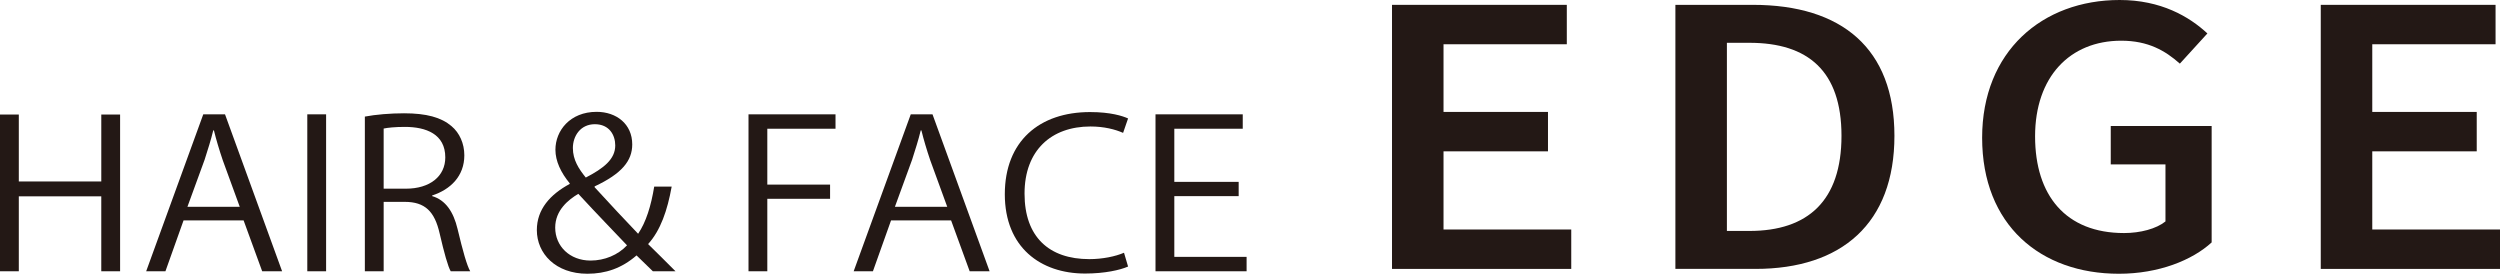
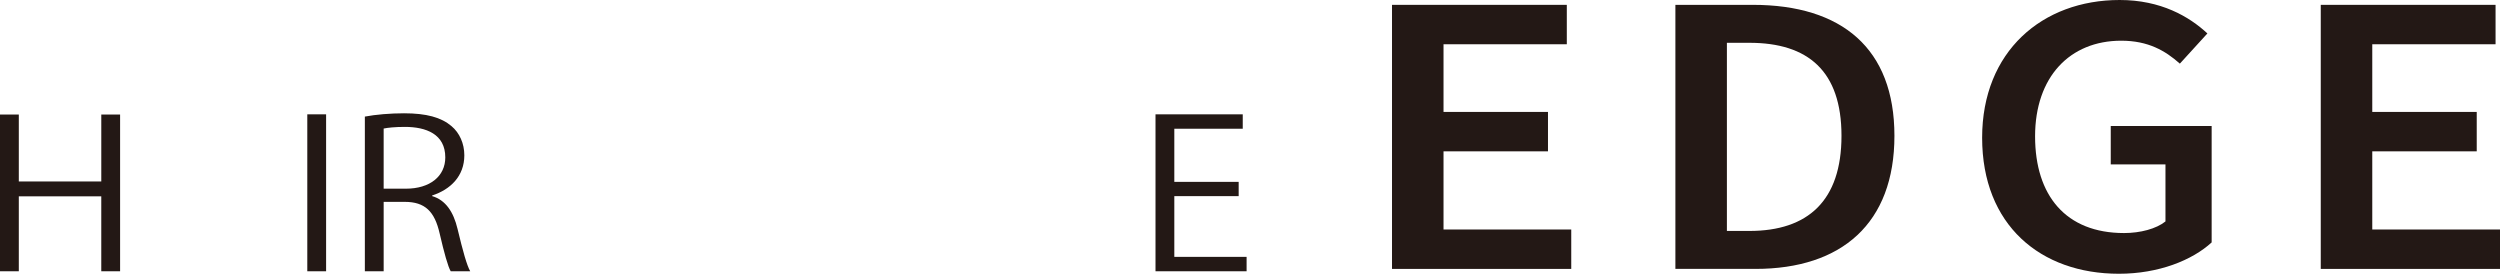
<svg xmlns="http://www.w3.org/2000/svg" id="uuid-113e3c44-de15-4499-8efb-4a54e4993a4e" data-name="レイヤー 1" viewBox="0 0 2727.59 298.67">
  <defs>
    <style> .uuid-b5231204-f183-4e44-9dd0-9151ff075a03 { fill: #231815; stroke-width: 0px; } </style>
  </defs>
  <g>
    <path class="uuid-b5231204-f183-4e44-9dd0-9151ff075a03" d="M131.02,295.97h-20.52v-81.79H20.52v81.79H0V124.96h20.52v73.03h89.99v-73.03h20.52v171.01Z" />
-     <path class="uuid-b5231204-f183-4e44-9dd0-9151ff075a03" d="M307.8,295.97h-21.75l-20.27-55.5h-65.52l-19.77,55.5h-21.01l62.29-171.23h23.73l62.29,171.23ZM261.58,225.63l-18.53-50.78c-3.96-11.69-7.17-22.47-9.65-32.58h-.74c-2.48,10.33-5.94,21.12-9.39,31.91l-18.79,51.46h57.11Z" />
    <path class="uuid-b5231204-f183-4e44-9dd0-9151ff075a03" d="M335.27,124.74h20.52v171.23h-20.52V124.74Z" />
    <path class="uuid-b5231204-f183-4e44-9dd0-9151ff075a03" d="M471.5,213.95c14.58,4.27,23.23,17.08,27.68,35.73,5.94,24.72,10.14,39.78,13.85,46.29h-21.27c-2.96-4.94-7.16-20-12.11-41.35-5.44-23.82-15.82-34.38-38.07-34.38h-22.99v75.73h-20.52V127.21c11.62-2.25,27.94-3.6,42.77-3.6,24.48,0,40.55,4.5,51.67,13.93,8.9,7.41,14.09,19.1,14.09,31.91,0,22.7-15.08,37.31-35.1,43.82v.68ZM442.82,205.86c26.2,0,43.01-13.48,43.01-34.16,0-25.39-21.02-33.25-44.01-33.25-11.12,0-19.04.9-23.24,1.8v65.62h24.23Z" />
-     <path class="uuid-b5231204-f183-4e44-9dd0-9151ff075a03" d="M732.82,203.61c-4.7,26.07-12.11,47.64-25.71,62.69,9.15,8.99,18.3,17.98,29.91,29.66h-24.72c-5.19-5.17-10.13-9.89-17.8-17.3-16.31,14.15-33.86,20-53.65,20-34.61,0-55.13-22.02-55.13-47.64,0-22.7,14.59-38.88,35.85-50.34v-.68c-9.64-11.69-15.58-24.27-15.58-36.63,0-20.67,15.82-41.35,45-41.35,21.5,0,38.81,13.26,38.81,35.51,0,17.97-11.37,31.91-41.04,45.84v.9c15.58,17.08,34.12,36.85,47.46,50.79,8.66-12.81,14.09-30.34,17.55-51.46h19.04ZM684.12,267.66c-11.87-12.58-32.88-34.15-53.15-56.18-10.63,6.3-25.22,17.75-25.22,36.85,0,20.22,15.82,35.95,38.57,35.95,15.32,0,29.9-6.07,39.8-16.63ZM625.03,161.59c0,12.81,6.43,22.7,14.09,32.13,19.54-10.11,32.14-20,32.14-35.06,0-11.23-6.44-23.14-22.26-23.14s-23.98,13.03-23.98,26.07Z" />
-     <path class="uuid-b5231204-f183-4e44-9dd0-9151ff075a03" d="M816.65,295.97V124.74h94.93v15.73h-74.41v60.9h68.48v15.51h-68.48v79.1h-20.52Z" />
-     <path class="uuid-b5231204-f183-4e44-9dd0-9151ff075a03" d="M1079.7,295.97h-21.75l-20.27-55.5h-65.52l-19.77,55.5h-21.01l62.29-171.23h23.73l62.29,171.23ZM1033.47,225.63l-18.54-50.78c-3.95-11.69-7.16-22.47-9.64-32.58h-.74c-2.48,10.33-5.94,21.12-9.39,31.91l-18.79,51.46h57.11Z" />
-     <path class="uuid-b5231204-f183-4e44-9dd0-9151ff075a03" d="M1230.77,290.8c-8.65,3.82-25.46,7.64-46.96,7.64-48.46,0-87.52-28.54-87.52-86.51s37.82-89.66,92.95-89.66c22.49,0,35.6,4.27,41.53,6.97l-5.43,15.73c-8.66-3.82-20.76-6.97-35.6-6.97-42.77,0-71.93,26.07-71.93,73.26s26.7,71.46,70.71,71.46c14.34,0,28.43-2.92,37.82-6.97l4.44,15.06Z" />
    <path class="uuid-b5231204-f183-4e44-9dd0-9151ff075a03" d="M1360.08,295.97h-99.38V124.74h95.18v15.73h-74.66v57.98h70.21v15.51h-70.21v66.29h78.86v15.73Z" />
  </g>
  <g>
    <path class="uuid-b5231204-f183-4e44-9dd0-9151ff075a03" d="M1518.73,5.29h190.71v43h-134.51v73.83h113.97v43h-113.97v85.28h139.36v43h-195.56V5.29Z" />
    <path class="uuid-b5231204-f183-4e44-9dd0-9151ff075a03" d="M1827.91,5.29h84.5c97.11,0,154.48,47.57,154.48,142.9s-57.37,145.19-151.57,145.19h-87.41V5.29ZM1908.73,251.97c63.77,0,100.4-32.95,100.4-103.78s-36.63-101.49-100.4-101.49h-24.62v205.28h24.62Z" />
    <path class="uuid-b5231204-f183-4e44-9dd0-9151ff075a03" d="M2162.58,150.3c0-94.27,65.71-150.3,150.02-150.3,44.97,0,75.79,17.97,95.75,36.48l-30.04,32.95c-15.9-14.1-34.51-25.02-63.96-25.02-56.21,0-94,39.65-94,104.31s33.52,105.55,97.1,105.55c17.64,0,35.09-4.58,45.16-12.68v-62.2h-59.7v-41.94h110.09v127.04c-21.12,19.39-57.76,34.19-101.17,34.19-85.47,0-149.24-53.04-149.24-148.37Z" />
    <path class="uuid-b5231204-f183-4e44-9dd0-9151ff075a03" d="M2532.03,5.29h190.71v43h-134.51v73.83h113.97v43h-113.97v85.28h139.36v43h-195.56V5.29Z" />
  </g>
</svg>